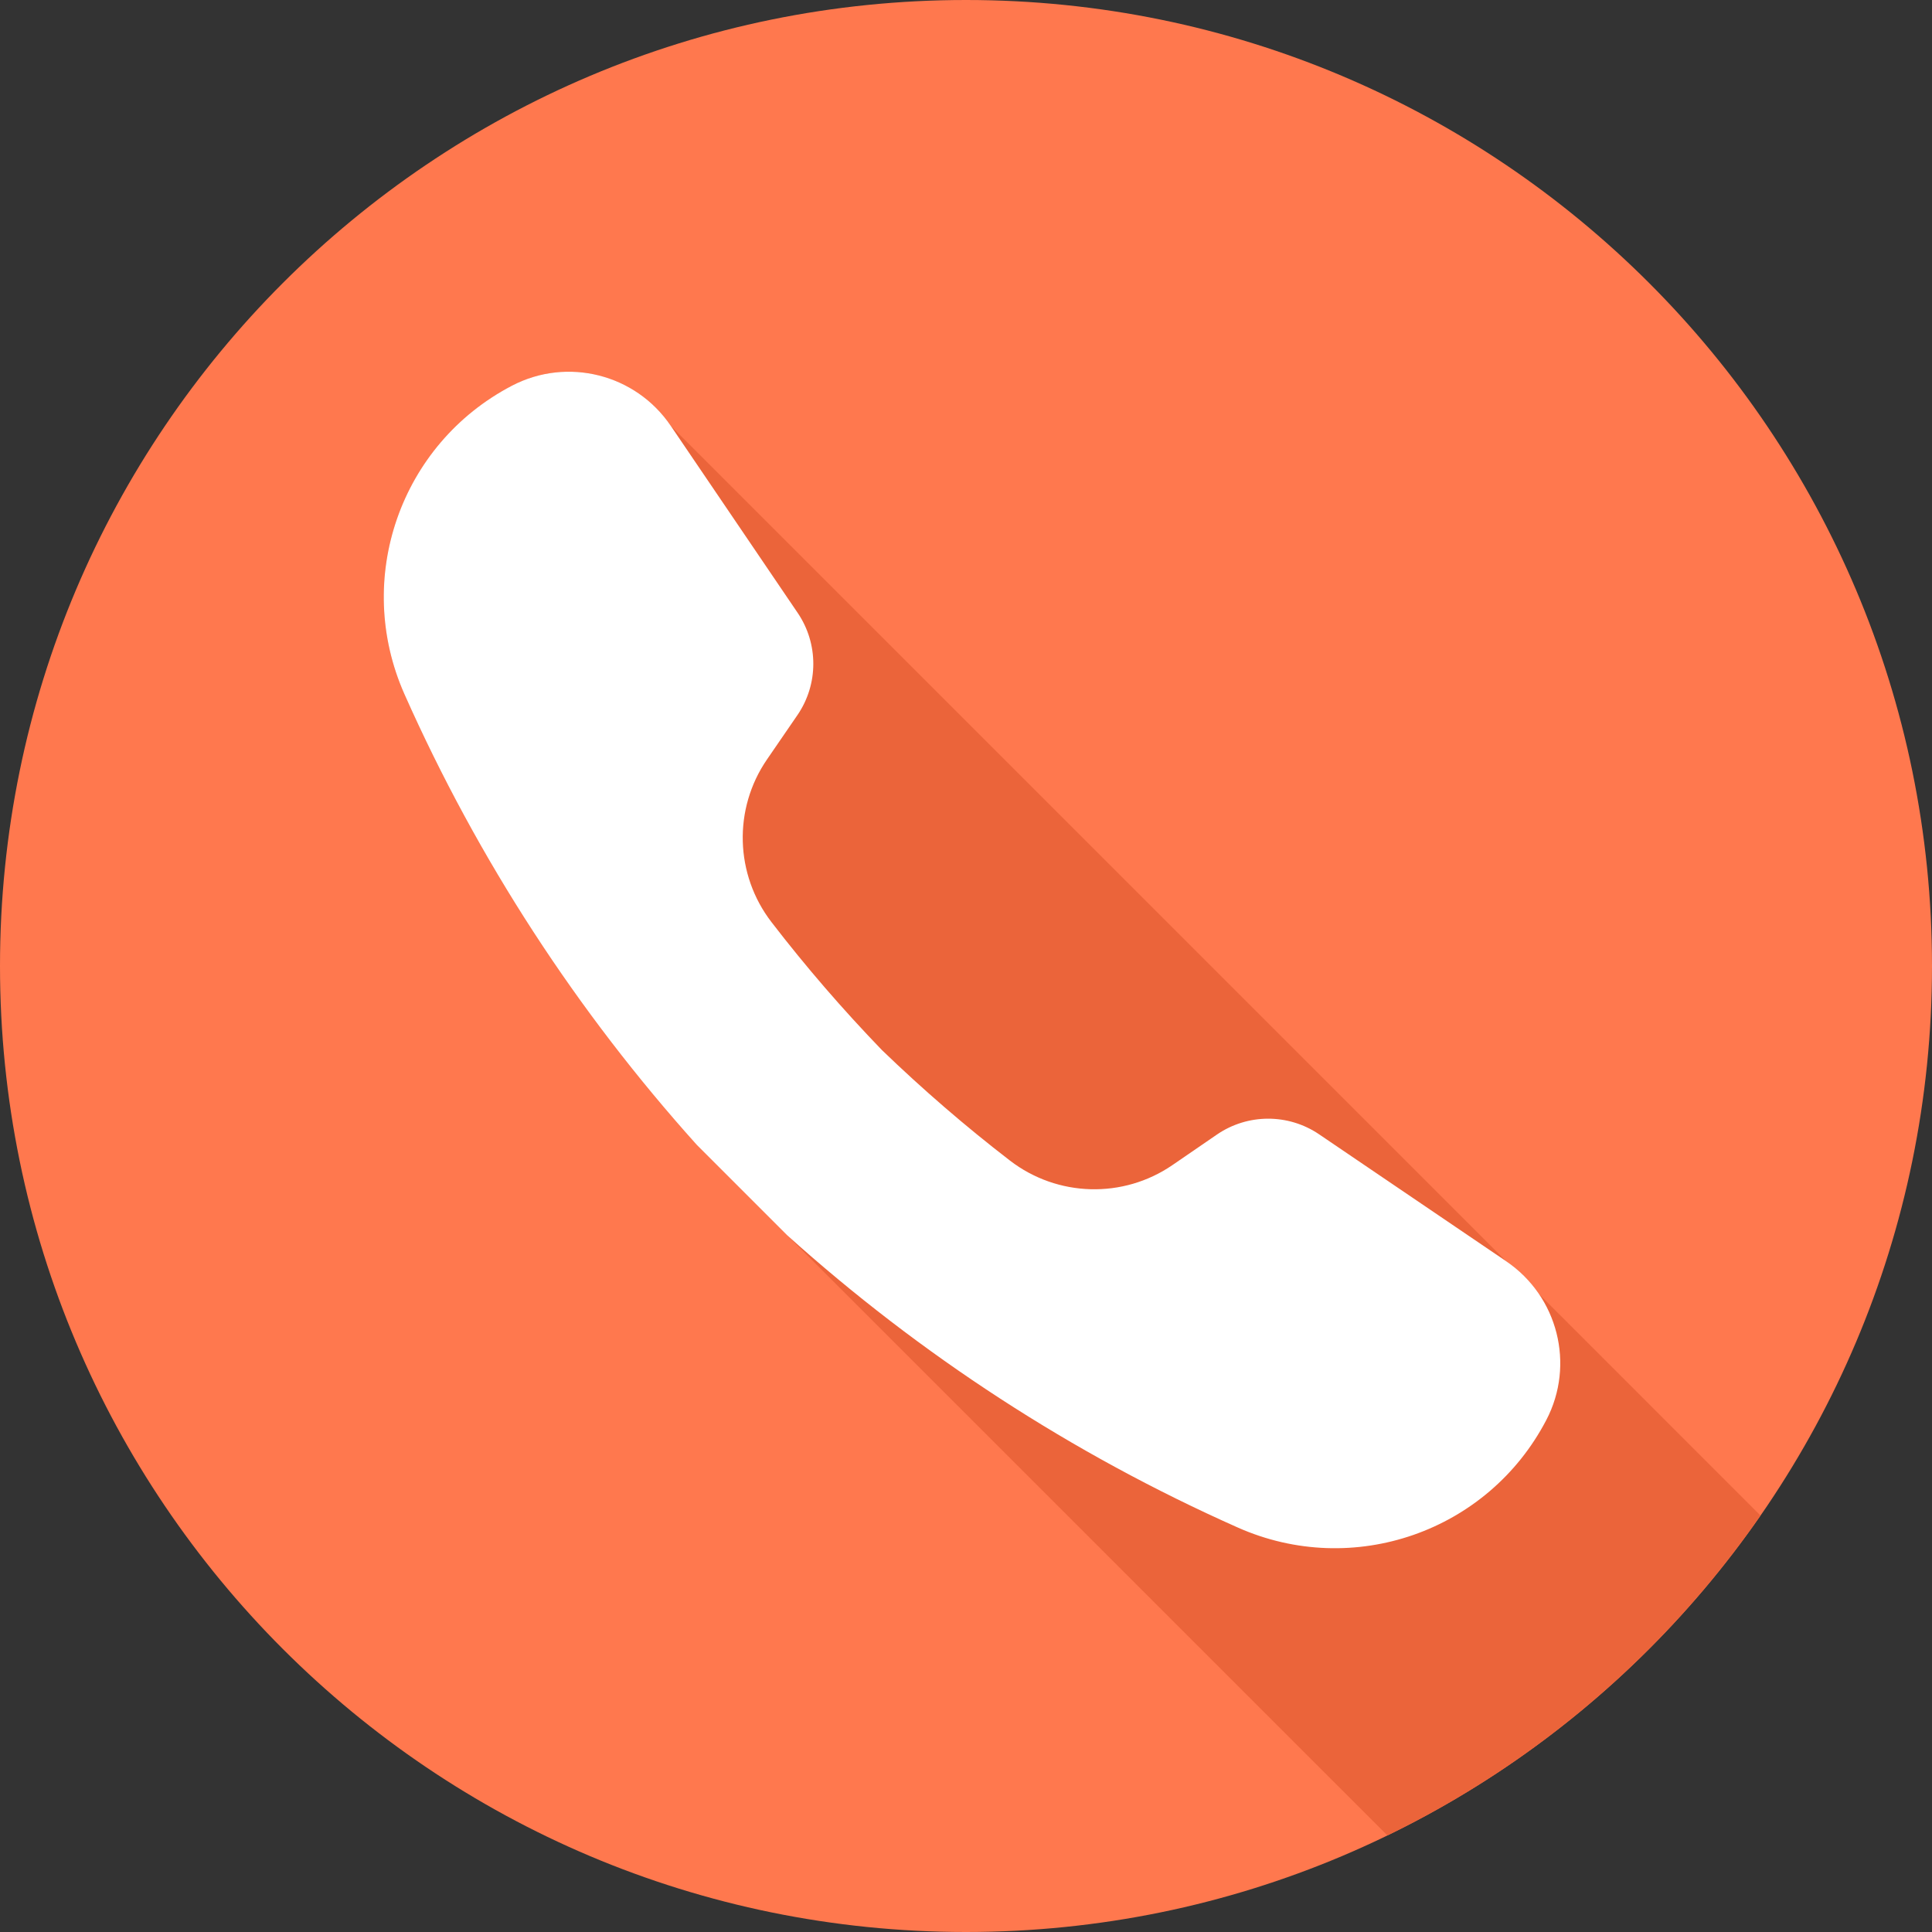
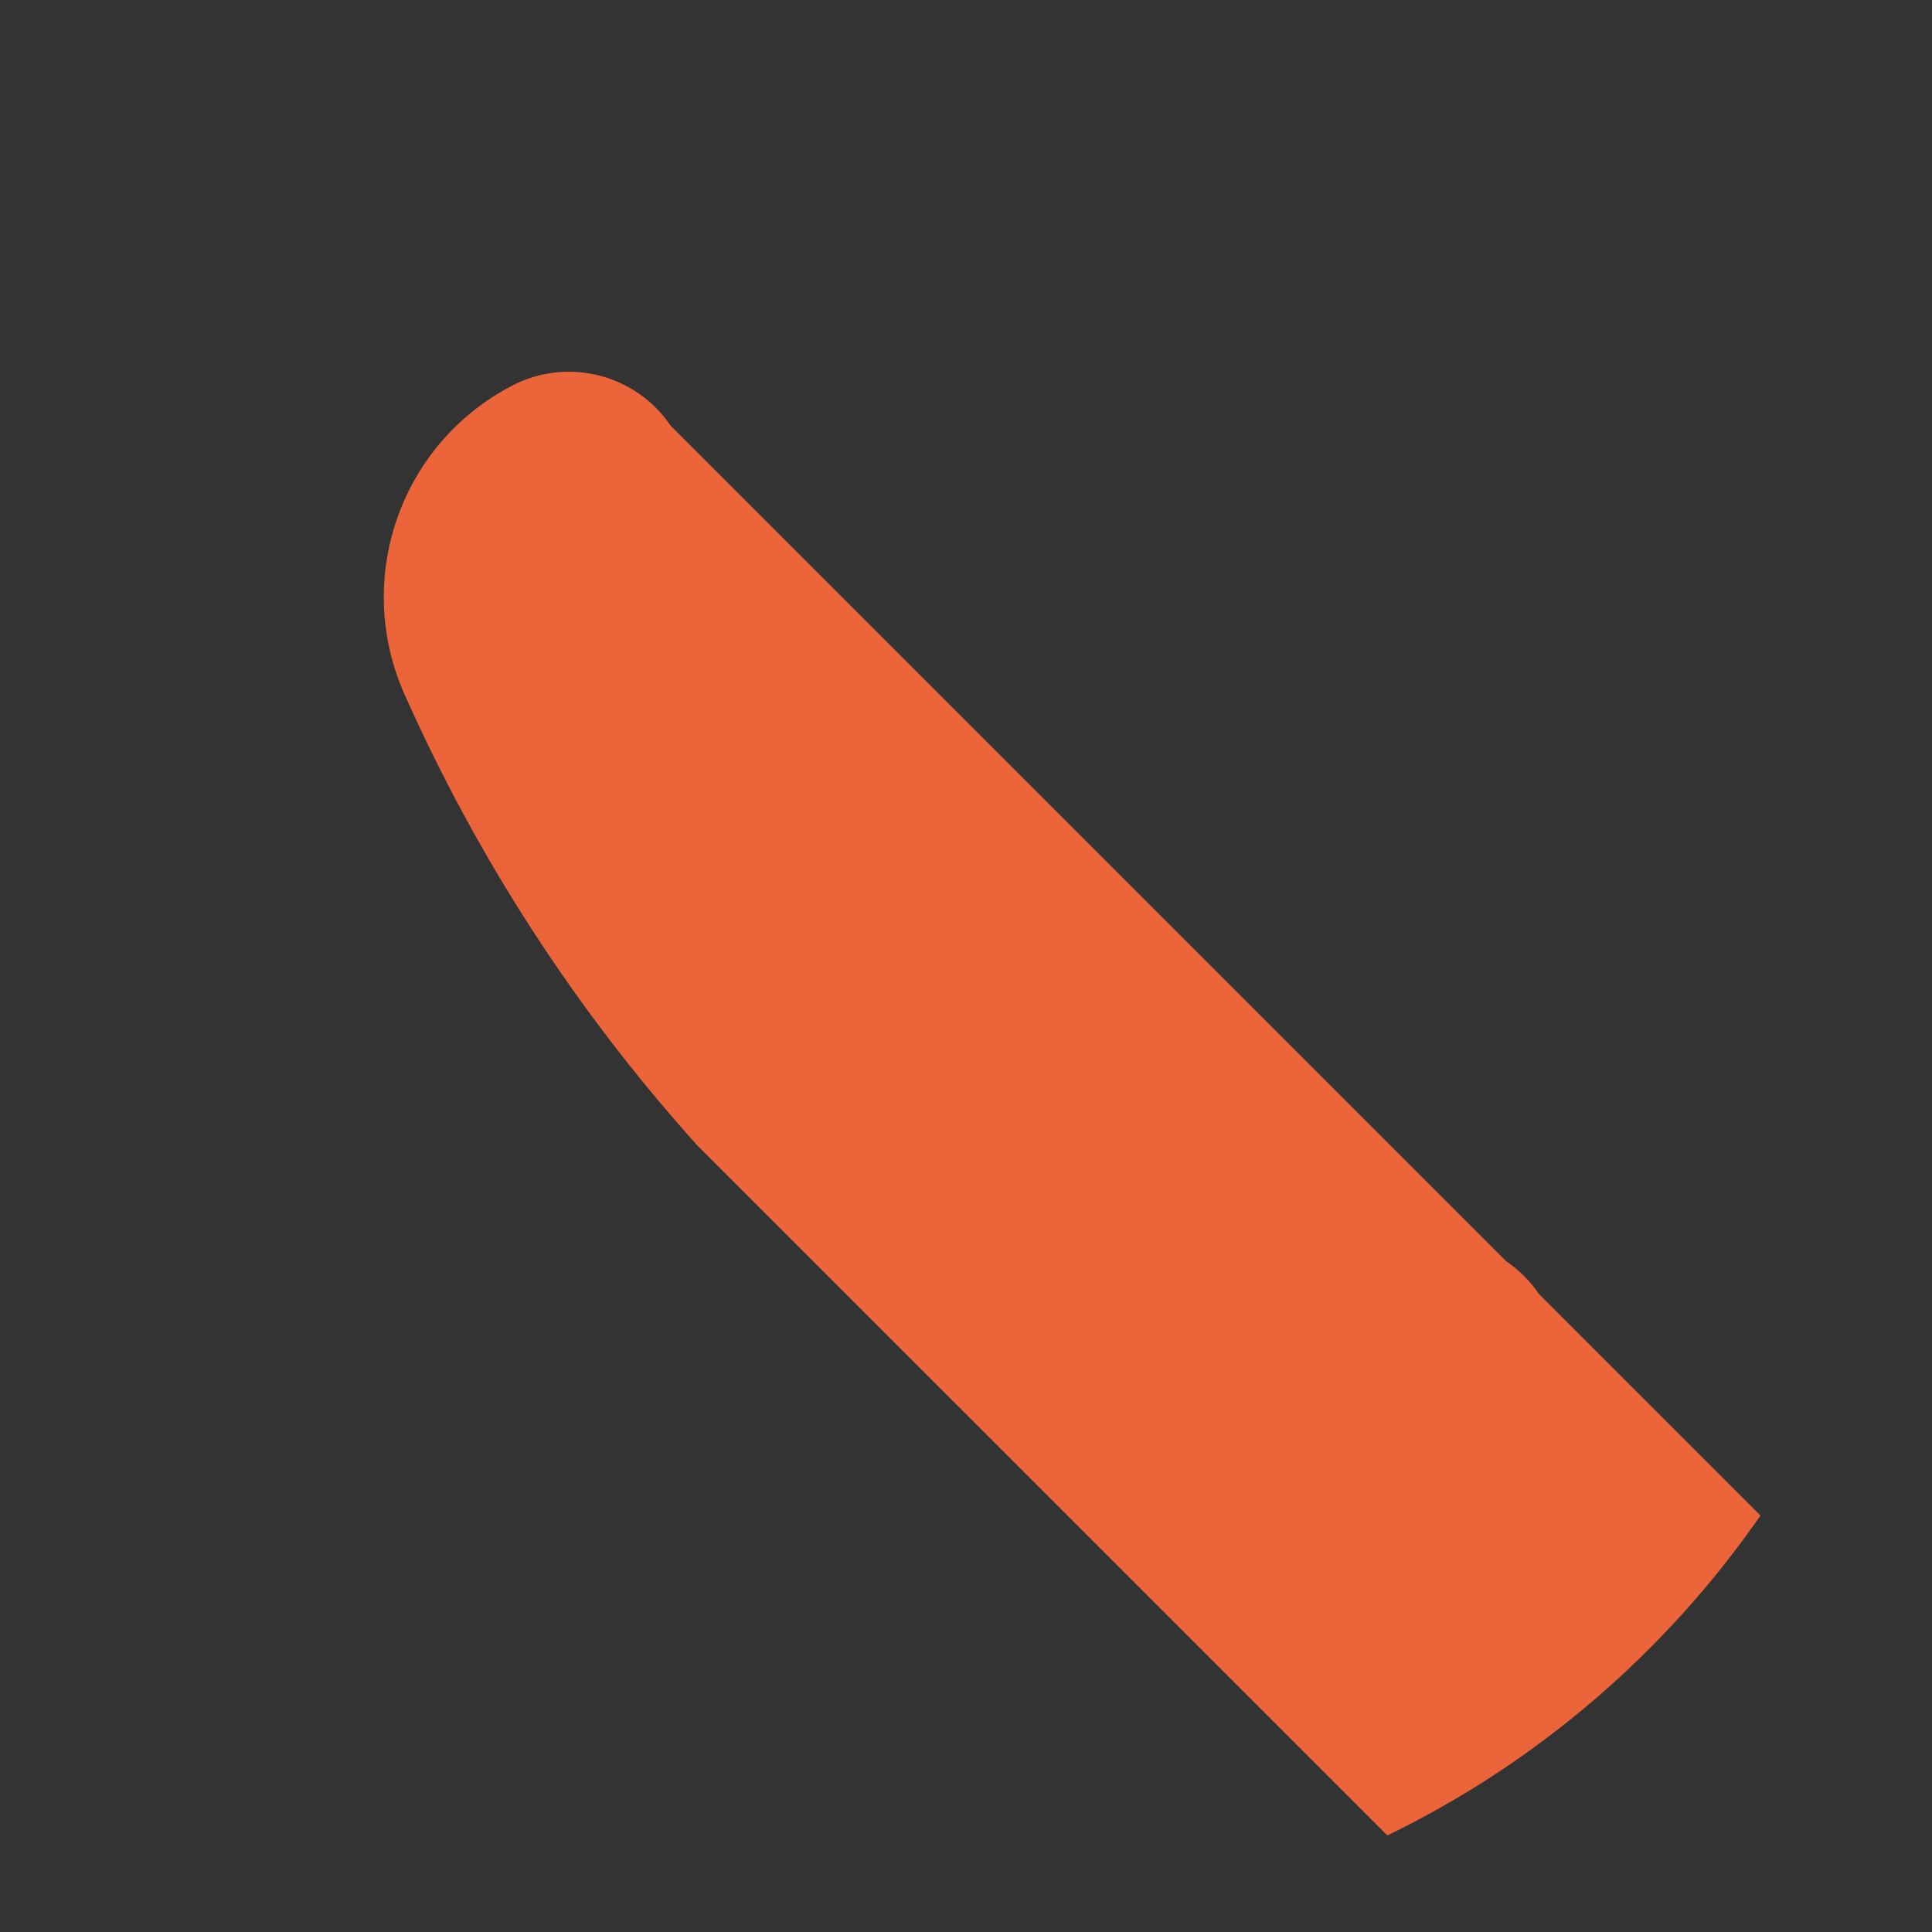
<svg xmlns="http://www.w3.org/2000/svg" width="118" height="118" viewBox="0 0 118 118" fill="none">
  <rect x="0" y="0" width="118" height="118" fill="#333333" stroke="none" />
-   <path d="M59 118C91.585 118 118 91.585 118 59C118 26.415 91.585 0 59 0C26.415 0 0 26.415 0 59C0 91.585 26.415 118 59 118Z" fill="#FF784E" />
  <path d="M31.273 23.555L31.271 23.556C24.44 27.12 21.574 35.361 24.704 42.402C29.209 52.536 35.258 61.807 42.558 69.925L48.075 75.442L84.737 112.103C93.914 107.647 101.76 100.882 107.524 92.564L93.997 79.036C93.475 78.267 92.805 77.584 91.996 77.035L40.965 26.004C38.823 22.848 34.654 21.791 31.273 23.555Z" fill="#EB643A" />
-   <path d="M80.57 69.282C78.682 68.001 76.202 68.007 74.321 69.298L71.612 71.157C68.596 73.228 64.584 73.115 61.684 70.884C58.951 68.78 56.343 66.525 53.865 64.135C51.475 61.658 49.22 59.05 47.117 56.316C44.885 53.417 44.773 49.405 46.843 46.388L48.702 43.679C49.993 41.798 49.999 39.318 48.718 37.43L40.965 26.004C38.824 22.848 34.655 21.791 31.273 23.555L31.271 23.556C24.44 27.12 21.574 35.361 24.704 42.402C29.209 52.536 35.258 61.807 42.558 69.925L48.075 75.442C56.194 82.742 65.464 88.791 75.599 93.296C82.639 96.426 90.88 93.56 94.444 86.729L94.445 86.727C96.209 83.346 95.152 79.177 91.996 77.035L80.57 69.282Z" fill="white" />
</svg>